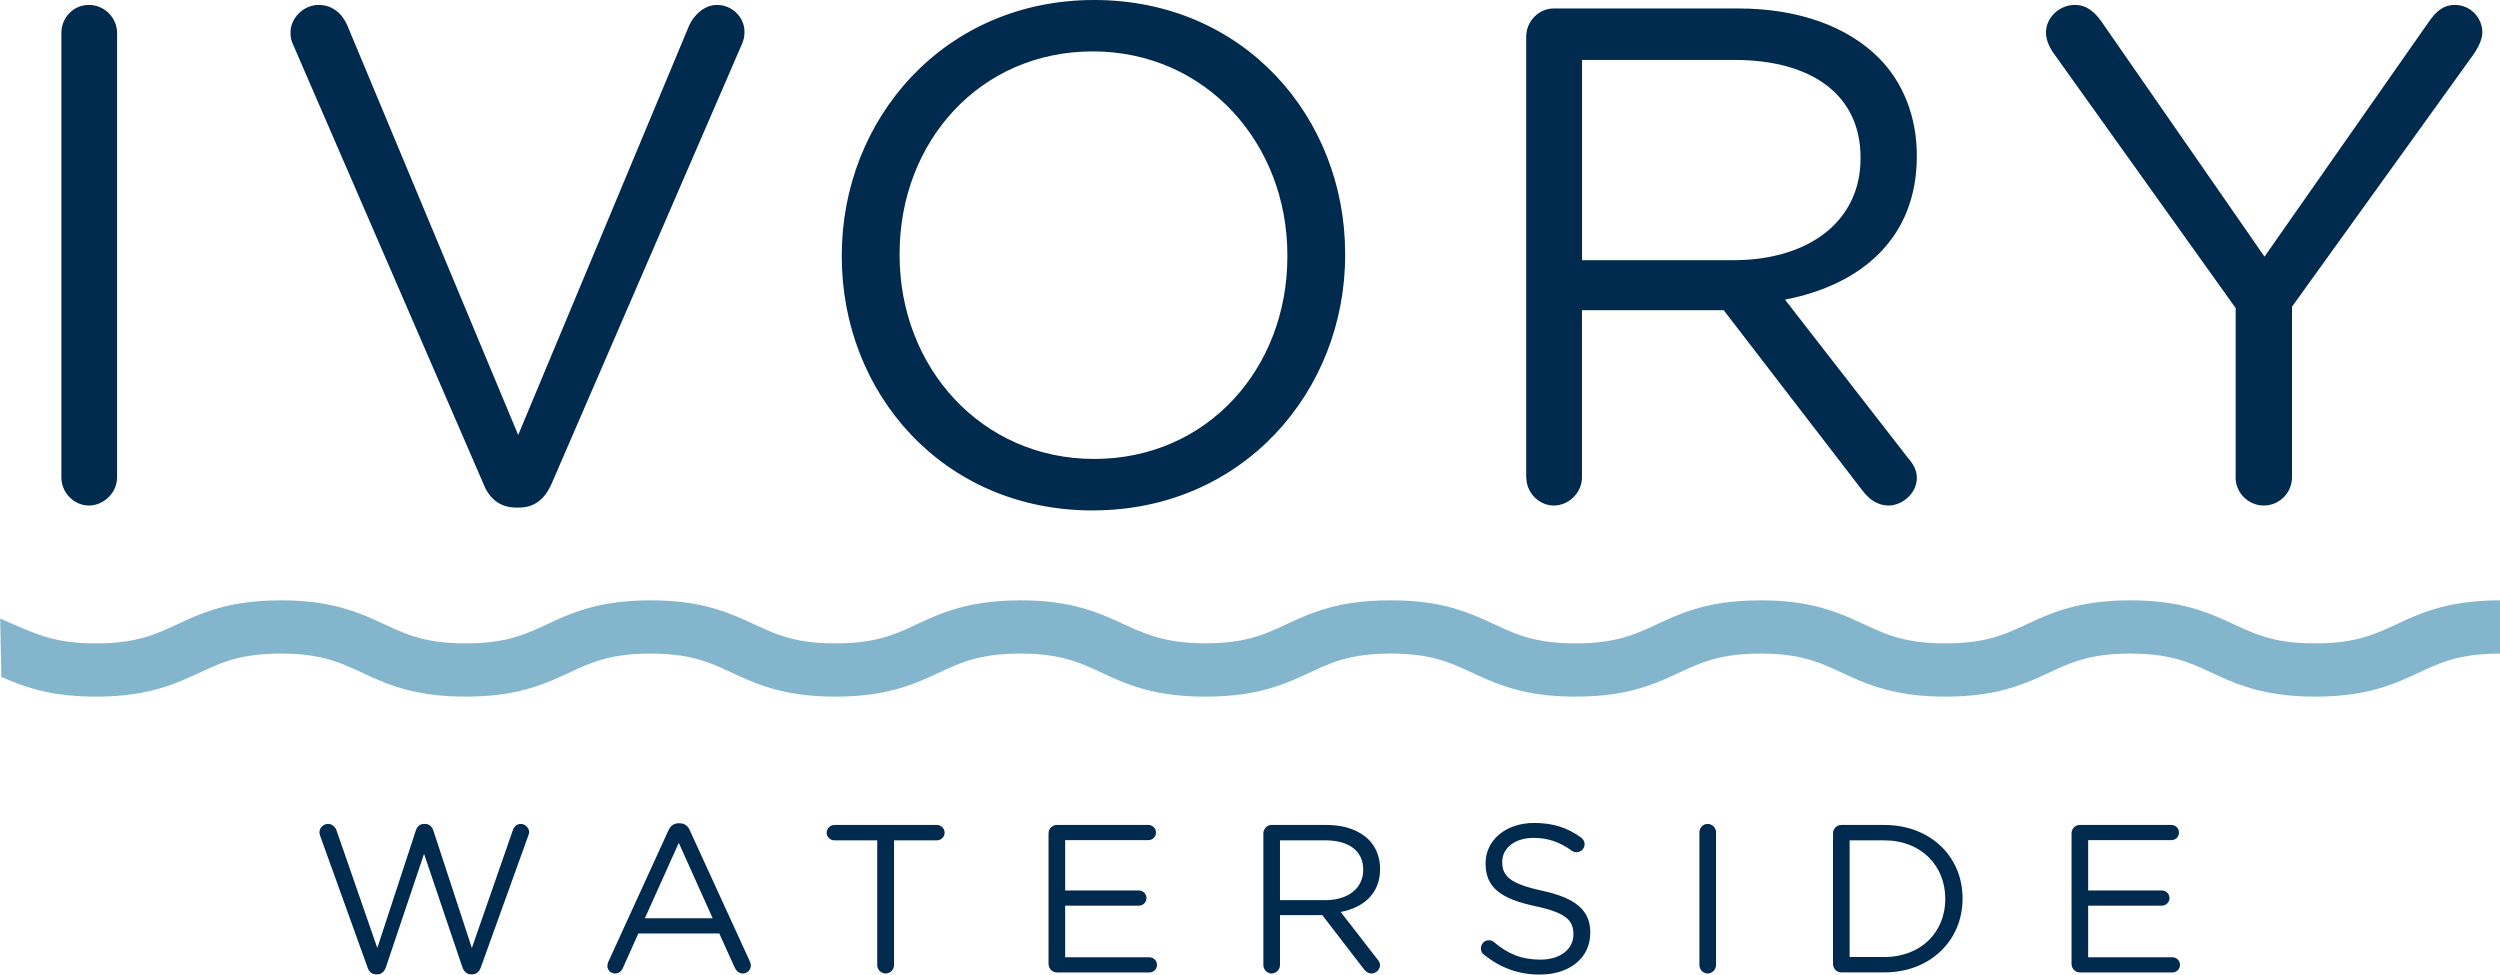
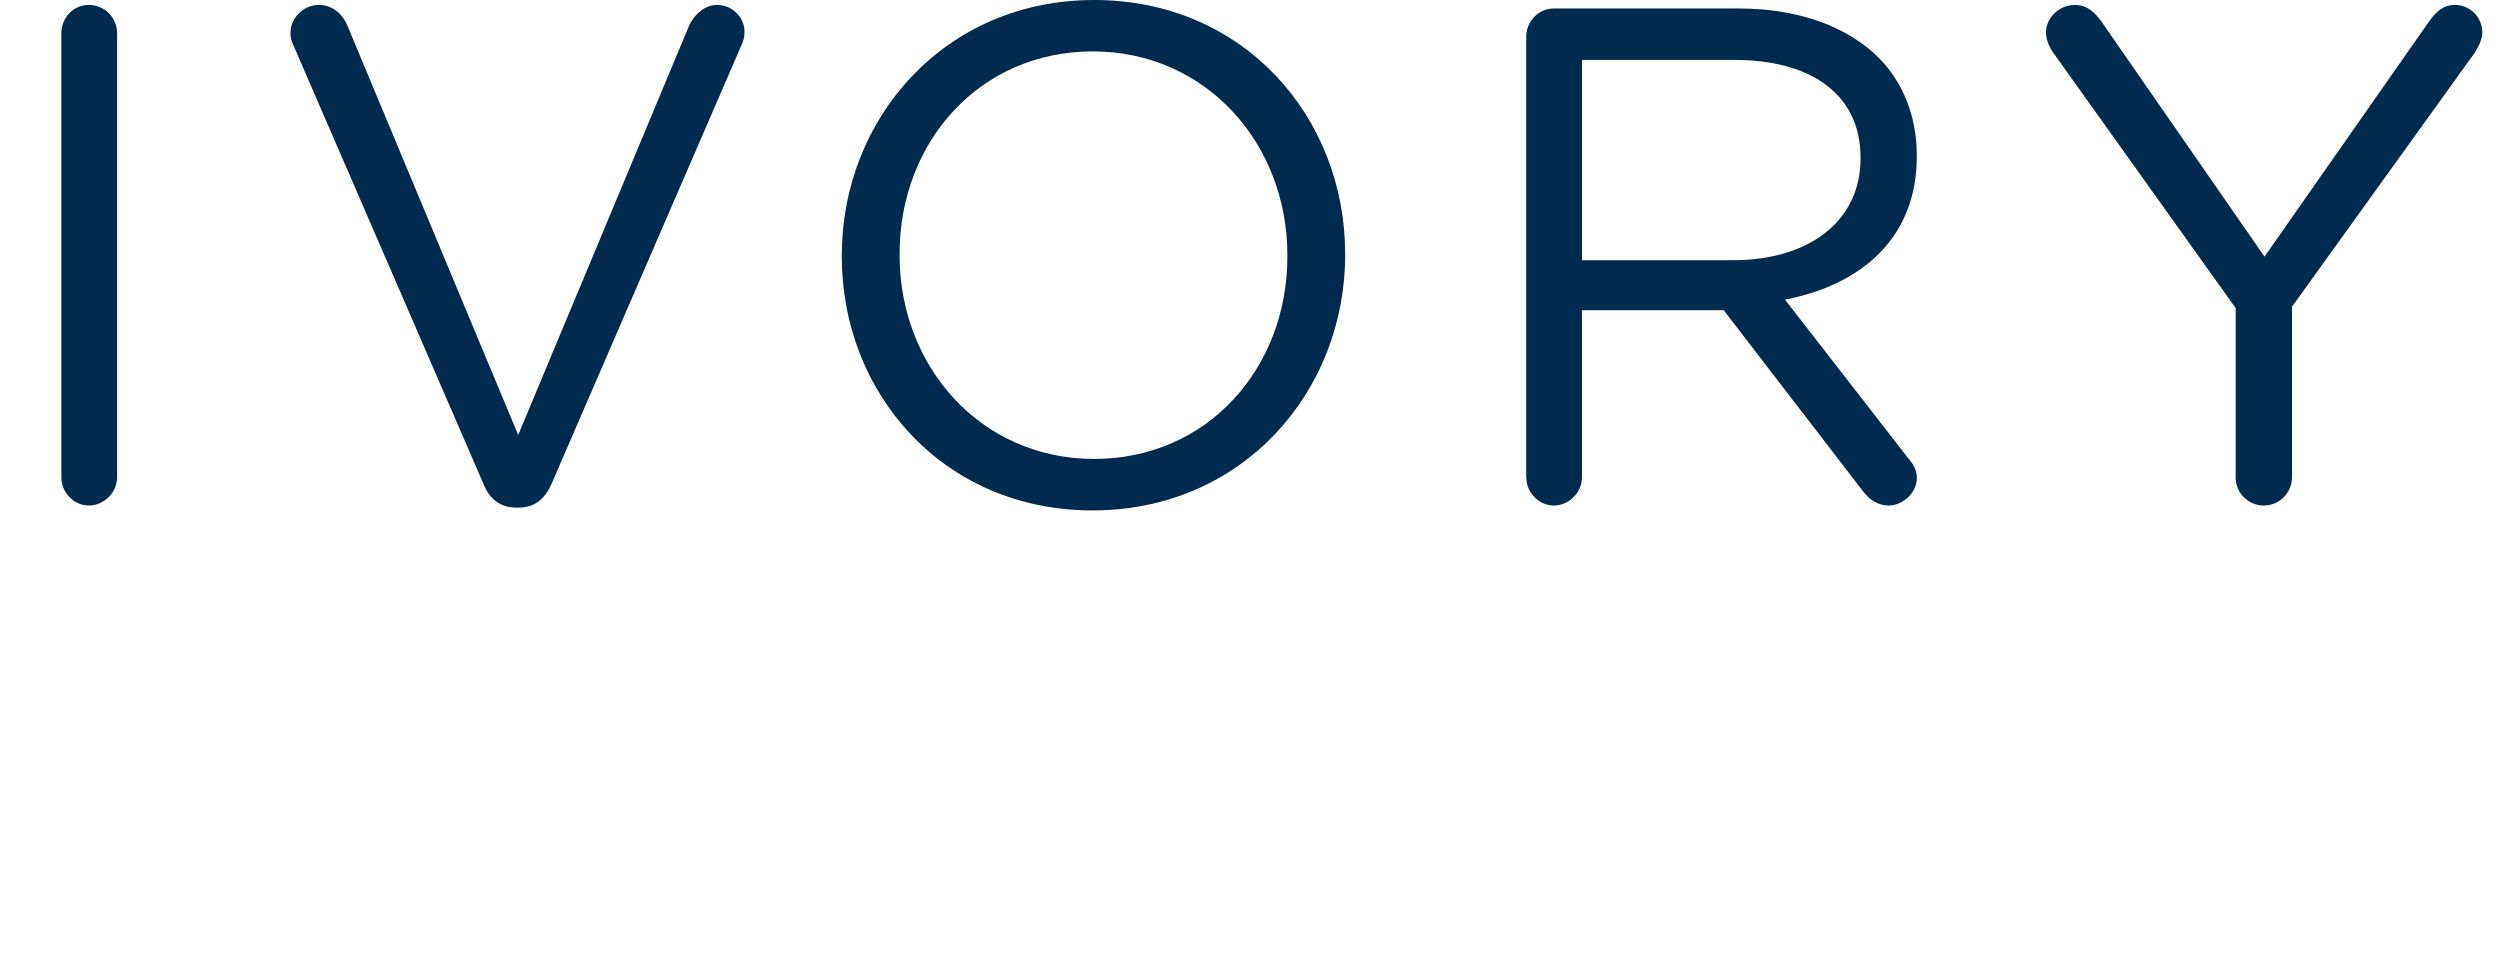
<svg xmlns="http://www.w3.org/2000/svg" version="1.1" viewBox="0 0 487.27 189.95">
  <defs>
    <style> .cls-1 { fill: #002a4e; } .cls-2 { fill: #83b6cc; } </style>
  </defs>
  <g>
    <g id="Layer_1">
      <g>
-         <path class="cls-1" d="M405.35,189.54h18.07c.82,0,1.48-.66,1.48-1.48s-.66-1.48-1.48-1.48h-16.42v-10.06h14.37c.82,0,1.48-.66,1.48-1.48s-.66-1.48-1.48-1.48h-14.37v-9.81h16.22c.82,0,1.48-.66,1.48-1.48s-.66-1.48-1.48-1.48h-17.86c-.86,0-1.6.74-1.6,1.64v25.46c0,.9.74,1.64,1.6,1.64M360.51,186.54v-22.75h6.73c7.27,0,11.91,5.01,11.91,11.37v.08c0,6.36-4.64,11.29-11.91,11.29h-6.73ZM357.27,187.89c0,.9.74,1.64,1.6,1.64h8.38c9.03,0,15.27-6.28,15.27-14.37v-.08c0-8.09-6.24-14.29-15.27-14.29h-8.38c-.86,0-1.6.74-1.6,1.64v25.46ZM331.23,188.1c0,.9.74,1.64,1.6,1.64s1.64-.74,1.64-1.64v-25.87c0-.9-.74-1.64-1.64-1.64s-1.6.74-1.6,1.64v25.87ZM300.15,189.95c5.71,0,9.81-3.2,9.81-8.13v-.08c0-4.39-2.96-6.73-9.36-8.13-6.32-1.36-7.8-2.87-7.8-5.58v-.08c0-2.59,2.38-4.64,6.12-4.64,2.67,0,5.01.74,7.43,2.5.29.21.57.29.94.29.86,0,1.56-.7,1.56-1.56,0-.62-.37-1.07-.7-1.31-2.63-1.89-5.38-2.83-9.16-2.83-5.46,0-9.44,3.33-9.44,7.84v.08c0,4.72,3.04,6.86,9.65,8.29,6.04,1.27,7.47,2.79,7.47,5.46v.08c0,2.83-2.55,4.89-6.41,4.89-3.65,0-6.36-1.11-9.07-3.41-.21-.21-.57-.37-.99-.37-.86,0-1.56.7-1.56,1.6,0,.53.25.99.62,1.23,3.2,2.55,6.69,3.86,10.88,3.86M249.48,175.45v-11.66h8.87c4.64,0,7.35,2.14,7.35,5.67v.08c0,3.7-3.08,5.91-7.39,5.91h-8.83ZM246.24,188.1c0,.9.74,1.64,1.6,1.64s1.64-.74,1.64-1.64v-9.73h8.25l8.09,10.51c.37.49.86.86,1.52.86.82,0,1.64-.74,1.64-1.6,0-.45-.21-.82-.53-1.19l-7.14-9.2c4.48-.86,7.68-3.61,7.68-8.34v-.08c0-2.26-.82-4.27-2.22-5.67-1.81-1.81-4.64-2.87-8.17-2.87h-10.76c-.86,0-1.6.74-1.6,1.64v25.66ZM205.96,189.54h18.07c.82,0,1.48-.66,1.48-1.48s-.66-1.48-1.48-1.48h-16.42v-10.06h14.37c.82,0,1.48-.66,1.48-1.48s-.66-1.48-1.48-1.48h-14.37v-9.81h16.22c.82,0,1.48-.66,1.48-1.48s-.66-1.48-1.48-1.48h-17.86c-.86,0-1.6.74-1.6,1.64v25.46c0,.9.74,1.64,1.6,1.64M170.98,188.1c0,.9.74,1.64,1.64,1.64s1.64-.74,1.64-1.64v-24.31h8.34c.82,0,1.52-.66,1.52-1.48s-.7-1.52-1.52-1.52h-19.96c-.82,0-1.52.7-1.52,1.52s.7,1.48,1.52,1.48h8.34v24.31ZM125.69,178.98l6.61-14.7,6.61,14.7h-13.22ZM118.38,188.26c0,.82.66,1.48,1.48,1.48.74,0,1.27-.41,1.56-1.11l3-6.69h15.77l3,6.61c.29.66.82,1.19,1.6,1.19.86,0,1.56-.7,1.56-1.56,0-.25-.08-.53-.21-.82l-11.66-25.46c-.37-.9-1.03-1.44-2.01-1.44h-.16c-1.03,0-1.64.53-2.05,1.44l-11.66,25.5c-.16.33-.21.62-.21.86M71.61,188.51c.29.86.86,1.4,1.68,1.4h.25c.82,0,1.4-.57,1.68-1.4l7.43-22.09,7.47,22.09c.29.82.86,1.4,1.68,1.4h.25c.82,0,1.4-.57,1.68-1.4l9.2-25.54c.08-.25.21-.53.21-.78,0-.82-.78-1.6-1.64-1.6-.78,0-1.31.53-1.56,1.27l-7.97,22.91-7.51-22.91c-.25-.74-.78-1.27-1.6-1.27h-.21c-.86,0-1.36.53-1.6,1.27l-7.51,22.91-7.92-22.83c-.25-.74-.86-1.36-1.68-1.36-.9,0-1.68.78-1.68,1.64,0,.25.08.49.16.74l9.2,25.54Z" />
        <path class="cls-1" d="M435.73,93.03c0,3.02,2.47,5.5,5.5,5.5s5.5-2.47,5.5-5.5v-33.25l35.59-49.47c.69-1.1,1.51-2.61,1.51-3.99,0-2.89-2.34-5.36-5.36-5.36-2.34,0-3.71,1.37-5.08,3.3l-32.02,45.76-31.74-45.76c-1.37-1.92-2.89-3.3-5.22-3.3-3.02,0-5.63,2.47-5.63,5.36,0,1.37.55,2.61,1.24,3.71l35.73,50.02v32.98ZM308.35,50.7V11.68h29.68c15.53,0,24.6,7.15,24.6,18.96v.28c0,12.37-10.31,19.79-24.73,19.79h-29.54ZM297.49,93.03c0,3.02,2.47,5.5,5.36,5.5s5.49-2.47,5.49-5.5v-32.57h27.62l27.07,35.18c1.24,1.65,2.89,2.89,5.08,2.89,2.75,0,5.5-2.47,5.5-5.36,0-1.51-.69-2.75-1.79-3.99l-23.91-30.78c14.98-2.89,25.69-12.09,25.69-27.89v-.28c0-7.56-2.75-14.29-7.42-18.96-6.05-6.05-15.53-9.62-27.35-9.62h-36c-2.89,0-5.36,2.47-5.36,5.5v85.88ZM213.26,89.45c-21.99,0-37.92-17.86-37.92-39.71v-.28c0-21.85,15.66-39.44,37.65-39.44s37.93,17.86,37.93,39.71v.28c0,21.85-15.67,39.44-37.65,39.44M212.99,99.48c29.27,0,49.19-23.22,49.19-49.74v-.28C262.18,22.95,242.53,0,213.26,0s-49.19,23.22-49.19,49.74v.28c0,26.52,19.65,49.47,48.92,49.47M100.59,98.93h.55c3.16,0,5.08-1.79,6.32-4.53L144.7,8.38c.27-.69.41-1.37.41-2.2,0-2.75-2.34-5.22-5.36-5.22-2.47,0-4.4,1.92-5.36,3.85l-33.39,79.97L67.75,5.08c-.96-2.34-2.89-4.12-5.63-4.12-3.02,0-5.5,2.61-5.5,5.36,0,.96.14,1.65.55,2.47l37.1,85.61c1.1,2.75,3.16,4.53,6.32,4.53M11.96,93.03c0,3.02,2.47,5.5,5.36,5.5s5.5-2.47,5.5-5.5V6.46c0-3.02-2.47-5.5-5.5-5.5s-5.36,2.47-5.36,5.5v86.57Z" />
      </g>
-       <path class="cls-2" d="M487.27,127.39v-10.38c-5.51,0-9.78.74-13.29,1.86-3.51,1.11-6.16,2.5-8.56,3.58-1.61.72-3.12,1.34-4.88,1.83-2.35.65-5.19,1.12-9.3,1.12-4.63,0-7.64-.59-10.17-1.38-2.52-.79-4.67-1.89-7.42-3.14-1.82-.82-3.9-1.68-6.36-2.37-3.28-.92-7.19-1.51-12.09-1.5-5.51,0-9.78.74-13.29,1.86-3.51,1.11-6.16,2.5-8.56,3.58-1.61.72-3.12,1.34-4.88,1.83-2.35.65-5.19,1.12-9.3,1.12-4.63,0-7.64-.59-10.17-1.38-2.52-.79-4.66-1.89-7.42-3.14-1.82-.82-3.9-1.68-6.36-2.37-3.28-.92-7.19-1.51-12.09-1.5-5.51,0-9.78.74-13.29,1.86-3.51,1.11-6.16,2.5-8.56,3.58-1.61.72-3.12,1.34-4.88,1.83-2.35.65-5.19,1.12-9.3,1.12-4.62,0-7.64-.59-10.16-1.38-2.52-.79-4.66-1.89-7.41-3.14-1.83-.82-3.9-1.68-6.36-2.37-3.28-.92-7.19-1.51-12.09-1.5-.05,0-.1,0-.15,0h0c-5.51-.01-9.78.74-13.29,1.85-3.51,1.11-6.16,2.5-8.56,3.58-1.61.72-3.12,1.34-4.88,1.83-2.33.65-5.16,1.11-9.22,1.12-4.58-.01-7.59-.59-10.1-1.37-1.21-.38-2.59-.91-3.99-1.5-1.13-.5-2.28-1.05-3.57-1.64-1.82-.82-3.9-1.68-6.36-2.37-3.28-.92-7.19-1.51-12.09-1.5-5.51,0-9.78.74-13.29,1.86-3.51,1.11-6.16,2.5-8.56,3.58-1.61.72-3.12,1.34-4.88,1.83-2.35.65-5.19,1.12-9.3,1.12-4.63,0-7.64-.59-10.17-1.38-2.52-.79-4.67-1.89-7.42-3.14-1.82-.82-3.9-1.68-6.36-2.37-3.28-.92-7.19-1.51-12.09-1.5-5.51,0-9.78.74-13.29,1.86-3.51,1.11-6.16,2.5-8.56,3.58-1.61.72-3.12,1.34-4.88,1.83-2.35.65-5.19,1.12-9.3,1.12-4.63,0-7.64-.59-10.16-1.38-2.52-.79-4.66-1.89-7.42-3.14-1.82-.82-3.9-1.68-6.36-2.37-3.28-.92-7.19-1.51-12.09-1.5-5.51,0-9.78.74-13.29,1.86-3.51,1.11-6.16,2.5-8.56,3.58-1.61.72-3.12,1.34-4.88,1.83-2.35.65-5.19,1.12-9.3,1.12-4.63,0-7.64-.59-10.16-1.38-2.52-.79-5.76-2.23-8.51-3.48l.22,11.37c1.82.82,3.9,1.68,6.36,2.37,3.28.92,7.19,1.5,12.09,1.5,5.51,0,9.78-.74,13.29-1.86,3.51-1.12,6.16-2.5,8.56-3.58,1.61-.72,3.12-1.34,4.88-1.83,2.35-.65,5.19-1.12,9.3-1.12,4.62,0,7.64.58,10.16,1.38,2.52.79,4.66,1.89,7.41,3.14,1.83.82,3.9,1.68,6.36,2.37,3.28.92,7.19,1.5,12.09,1.5,5.51,0,9.78-.74,13.29-1.86,3.51-1.12,6.16-2.5,8.56-3.58,1.61-.72,3.12-1.34,4.88-1.83,2.35-.65,5.19-1.12,9.3-1.12,4.63,0,7.64.58,10.17,1.38,2.52.79,4.67,1.89,7.42,3.14,1.82.82,3.9,1.68,6.36,2.37,3.28.92,7.19,1.5,12.09,1.5,5.51,0,9.78-.74,13.29-1.86,3.51-1.12,6.16-2.5,8.56-3.58,1.61-.72,3.12-1.34,4.88-1.83,2.35-.65,5.19-1.12,9.3-1.12,4.63,0,7.64.58,10.17,1.38,2.52.79,4.66,1.89,7.42,3.14,1.83.82,3.9,1.68,6.36,2.37,3.28.92,7.19,1.5,12.09,1.5.02,0,.04,0,.07,0,.03,0,.05,0,.08,0,5.51,0,9.78-.74,13.29-1.86,3.51-1.12,6.16-2.5,8.56-3.58,1.61-.72,3.12-1.34,4.88-1.83,2.35-.65,5.19-1.12,9.3-1.12,4.62,0,7.64.58,10.16,1.38,2.52.79,4.66,1.89,7.42,3.14,1.82.82,3.9,1.68,6.36,2.37,3.28.92,7.19,1.5,12.09,1.5,5.51,0,9.78-.74,13.29-1.86,3.52-1.12,6.16-2.5,8.56-3.58,1.61-.72,3.12-1.34,4.88-1.83,2.35-.65,5.19-1.12,9.3-1.12,4.63,0,7.64.58,10.17,1.38,2.52.79,4.67,1.89,7.42,3.14,1.83.82,3.9,1.68,6.36,2.37,3.28.92,7.19,1.5,12.09,1.5,5.51,0,9.78-.74,13.29-1.86,3.51-1.12,6.16-2.5,8.56-3.58,1.61-.72,3.12-1.34,4.88-1.83,2.35-.65,5.19-1.12,9.3-1.12,4.63,0,7.64.58,10.17,1.38,2.52.79,4.67,1.89,7.42,3.14,1.82.82,3.9,1.68,6.36,2.37,3.28.92,7.19,1.5,12.09,1.5,5.51,0,9.78-.74,13.29-1.86,3.51-1.12,6.16-2.5,8.56-3.58,1.61-.72,3.12-1.34,4.88-1.83,2.35-.65,5.19-1.12,9.3-1.12" />
    </g>
  </g>
</svg>